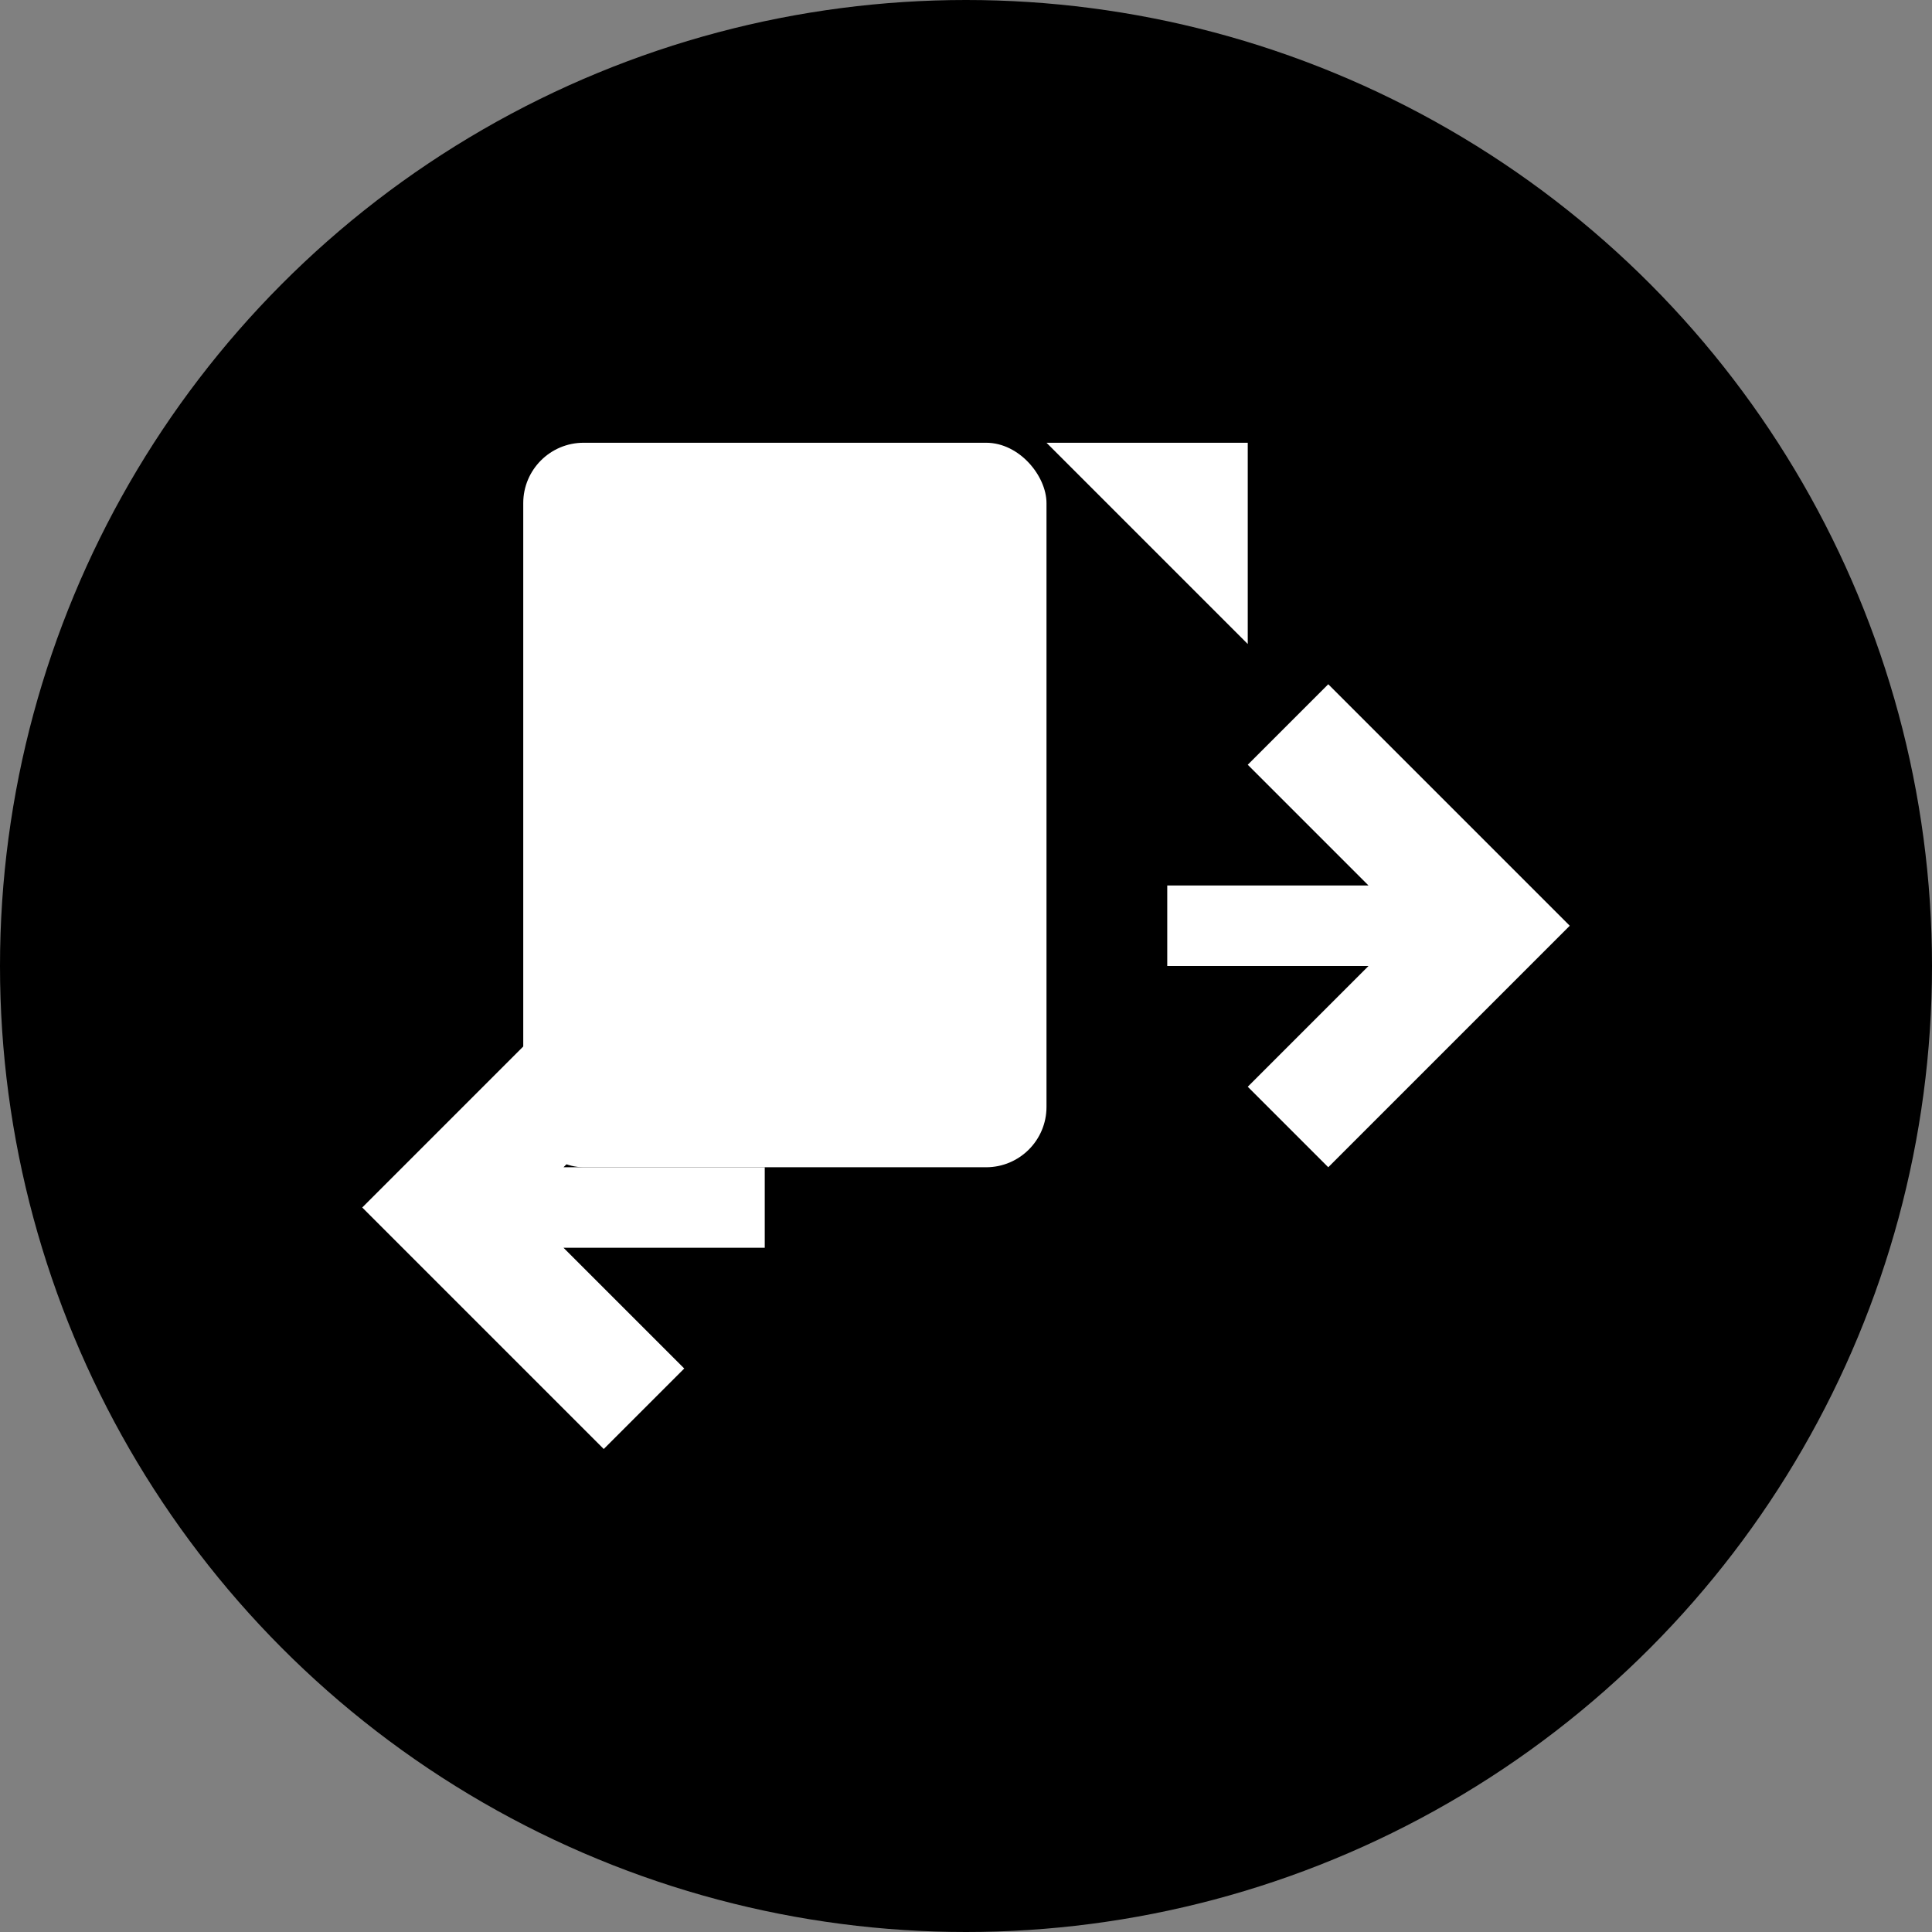
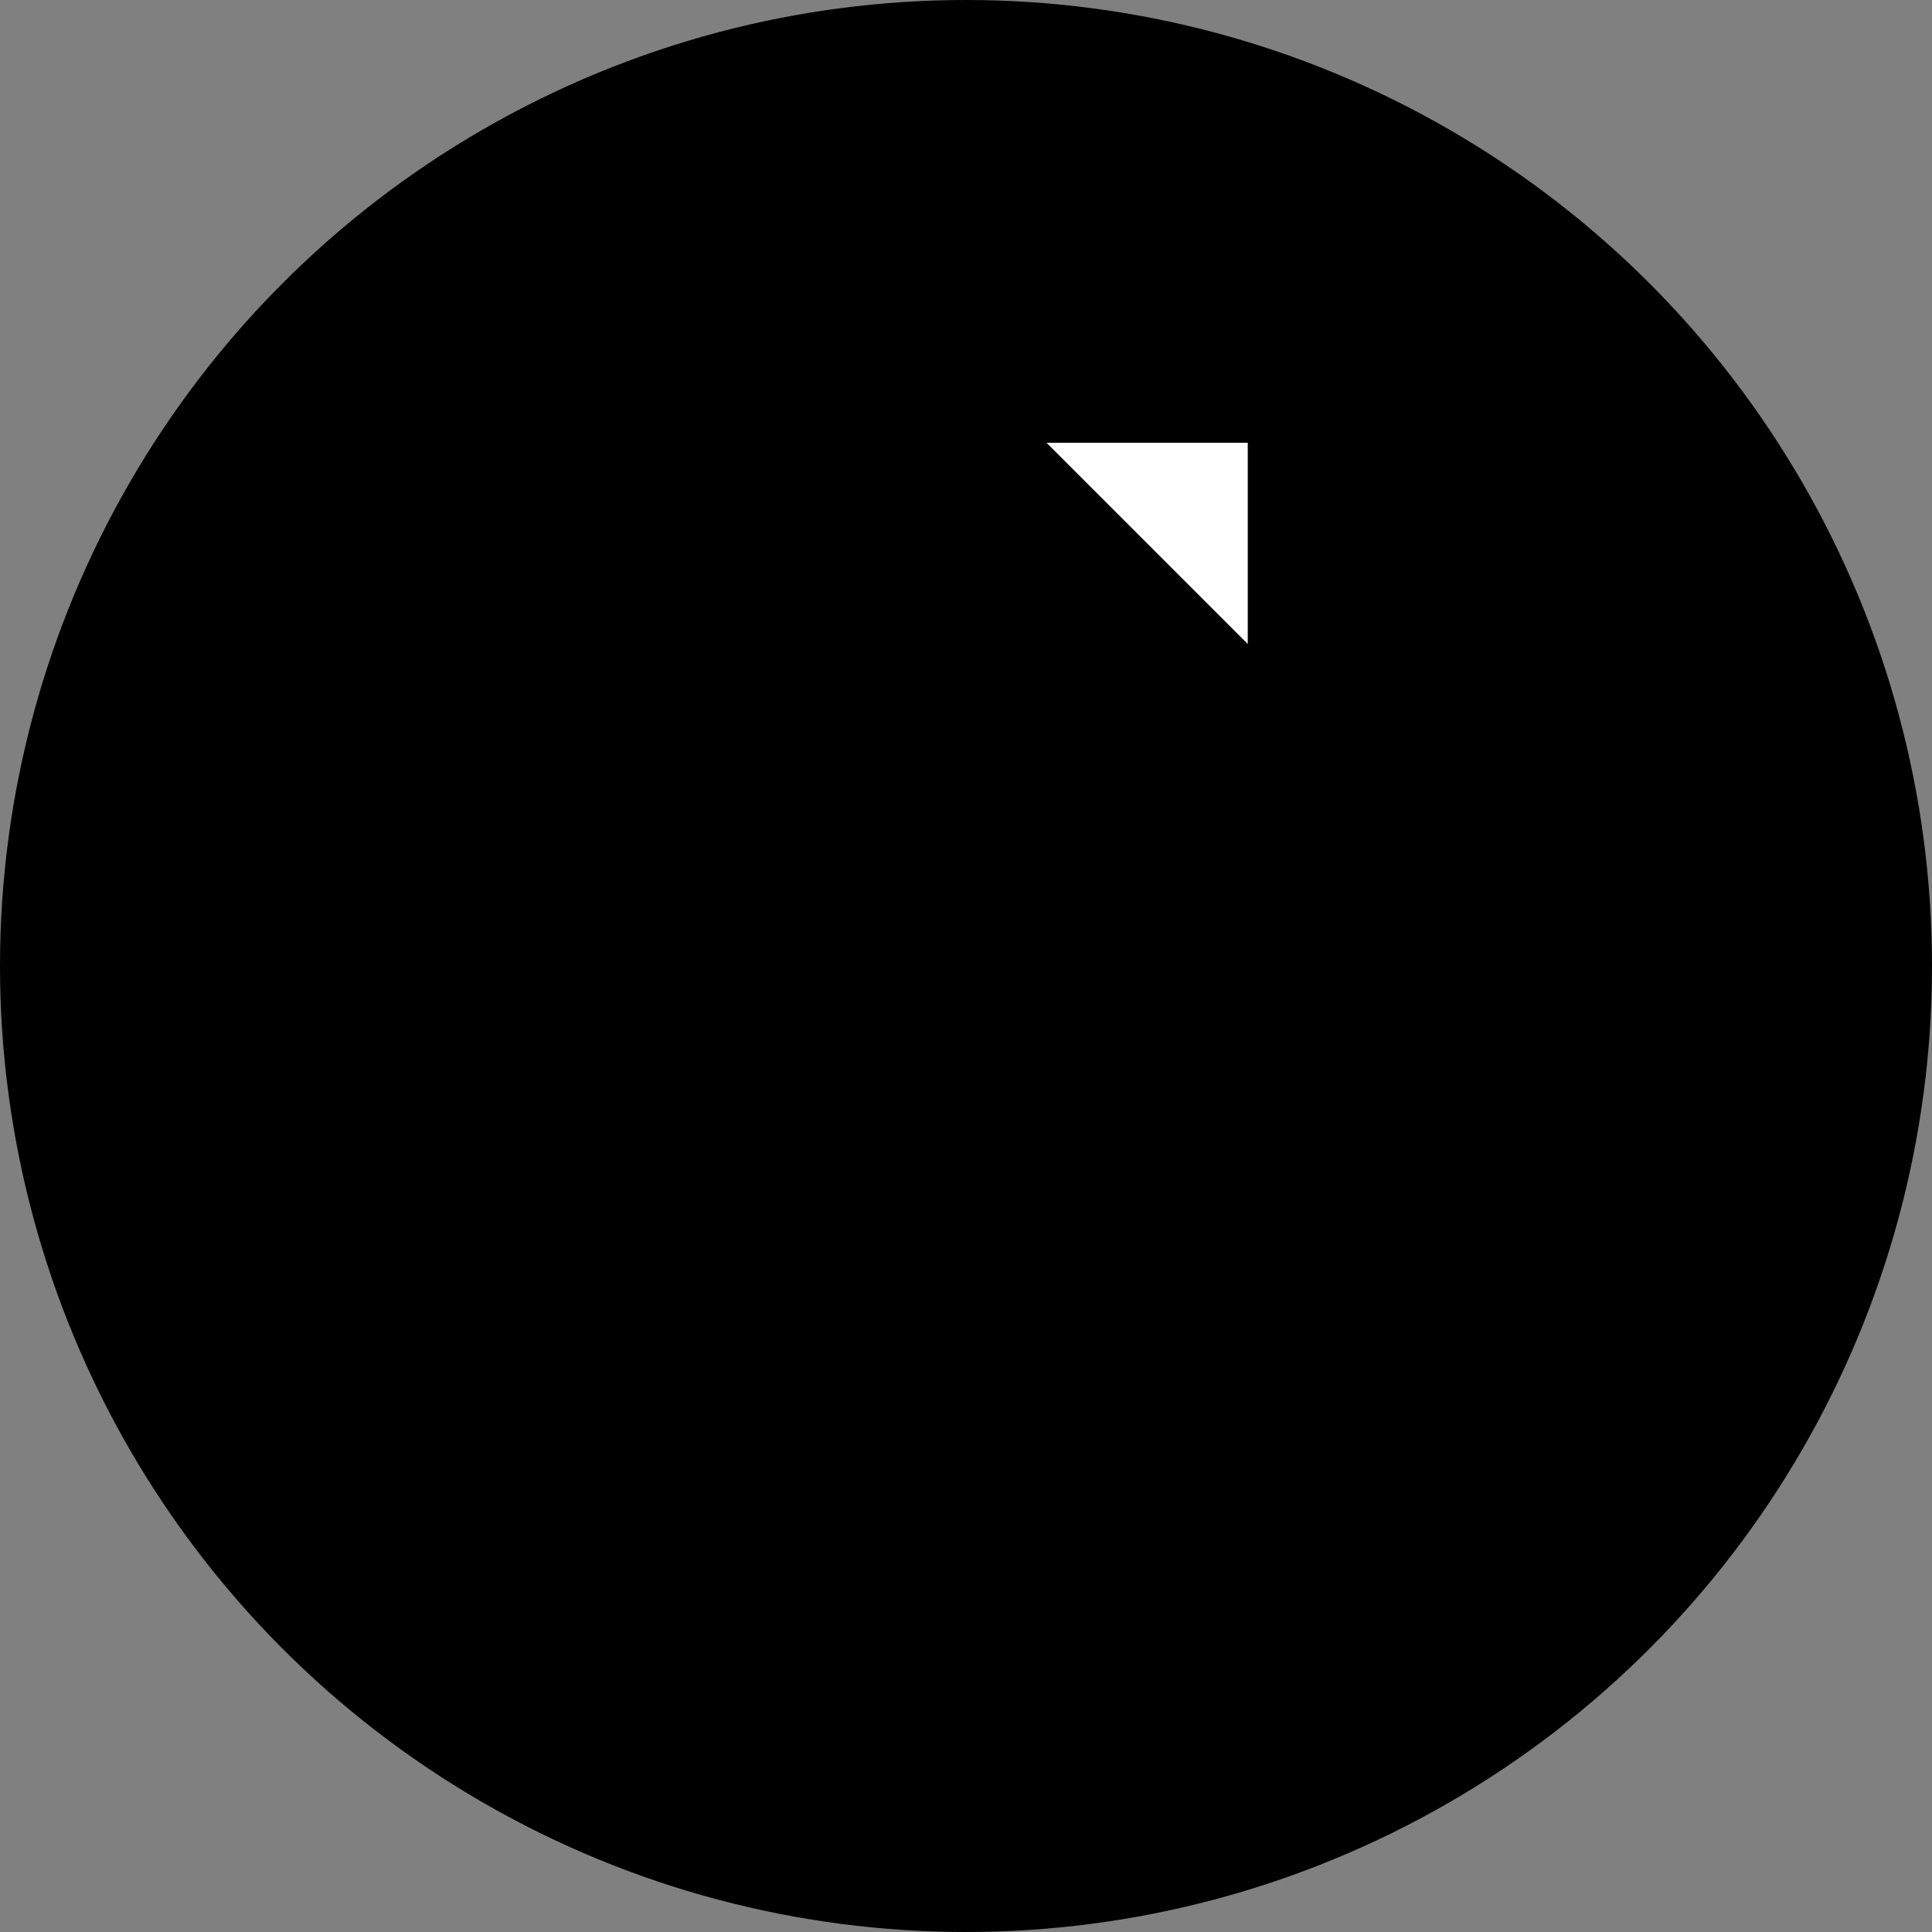
<svg xmlns="http://www.w3.org/2000/svg" width="96" height="96" viewBox="0 0 96 96">
  <rect x="0" y="0" width="96" height="96" fill="#808080" stroke="none" />
  <circle cx="48" cy="48" r="48" fill="#000" />
-   <rect x="26" y="22" width="26" height="36" rx="3" fill="#fff" />
  <polygon points="52,22 62,22 62,32" fill="#fff" />
-   <path d="M58 44h10l-6-6 4-4 12 12-12 12-4-4 6-6H58z" fill="#fff" />
-   <path d="M38 62H28l6 6-4 4-12-12 12-12 4 4-6 6h10z" fill="#fff" />
</svg>